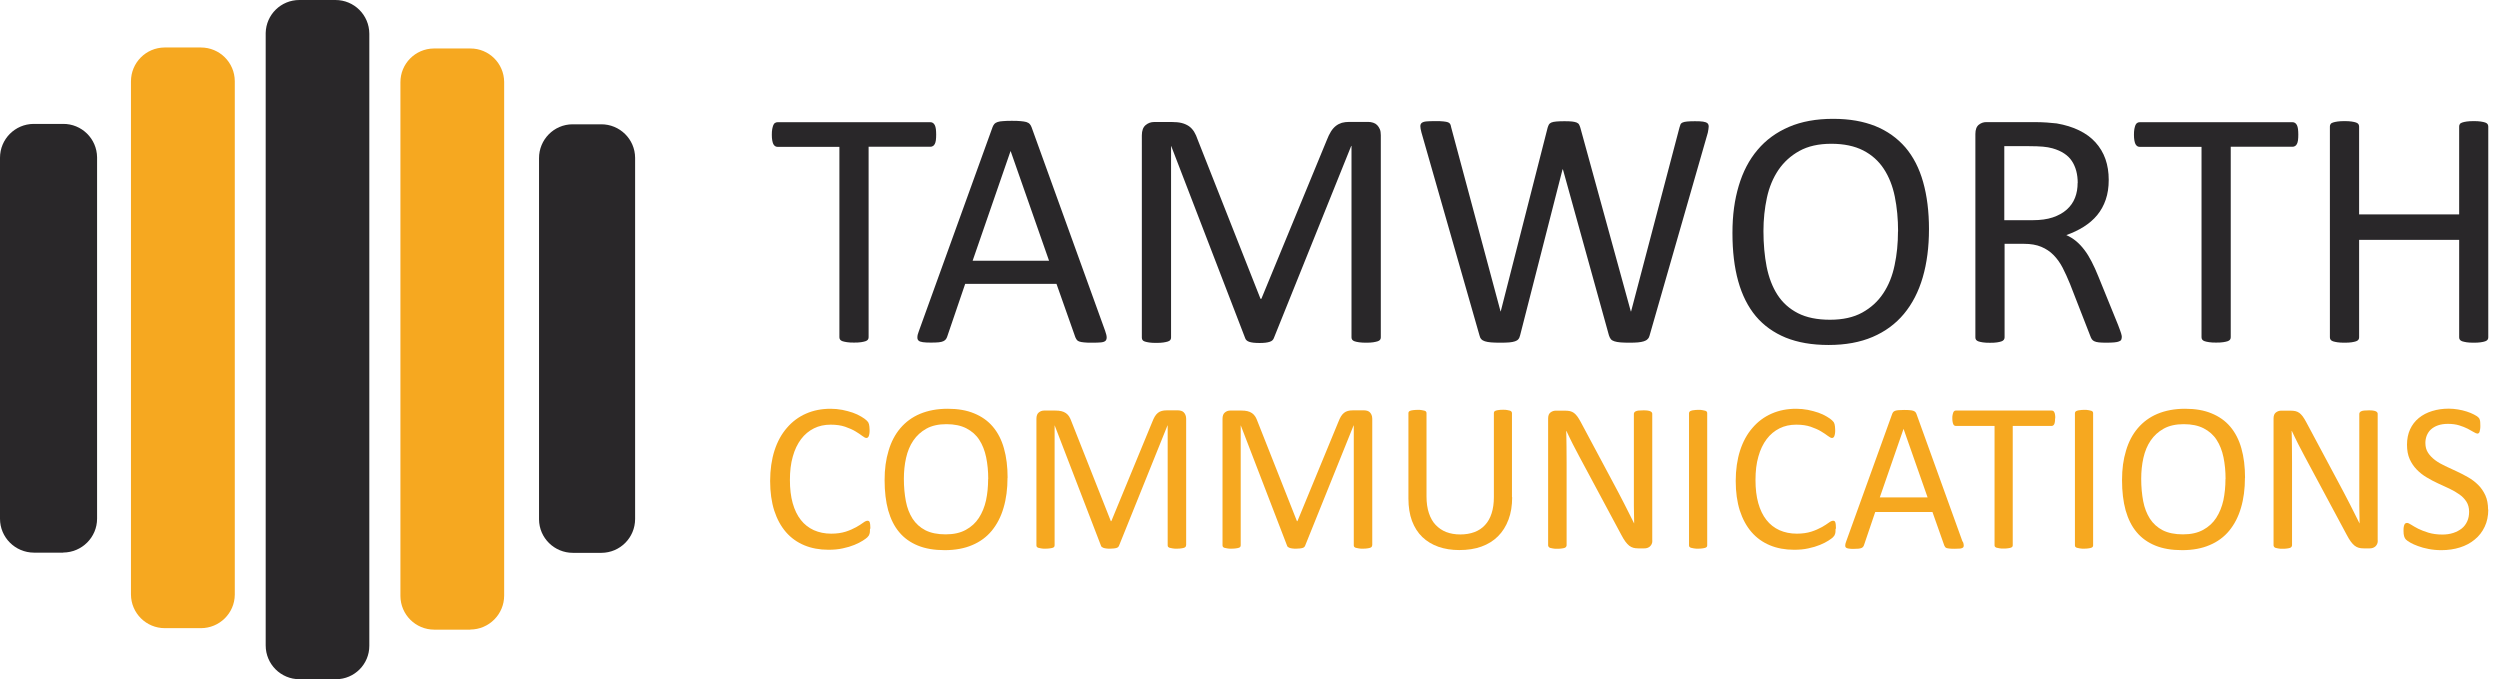
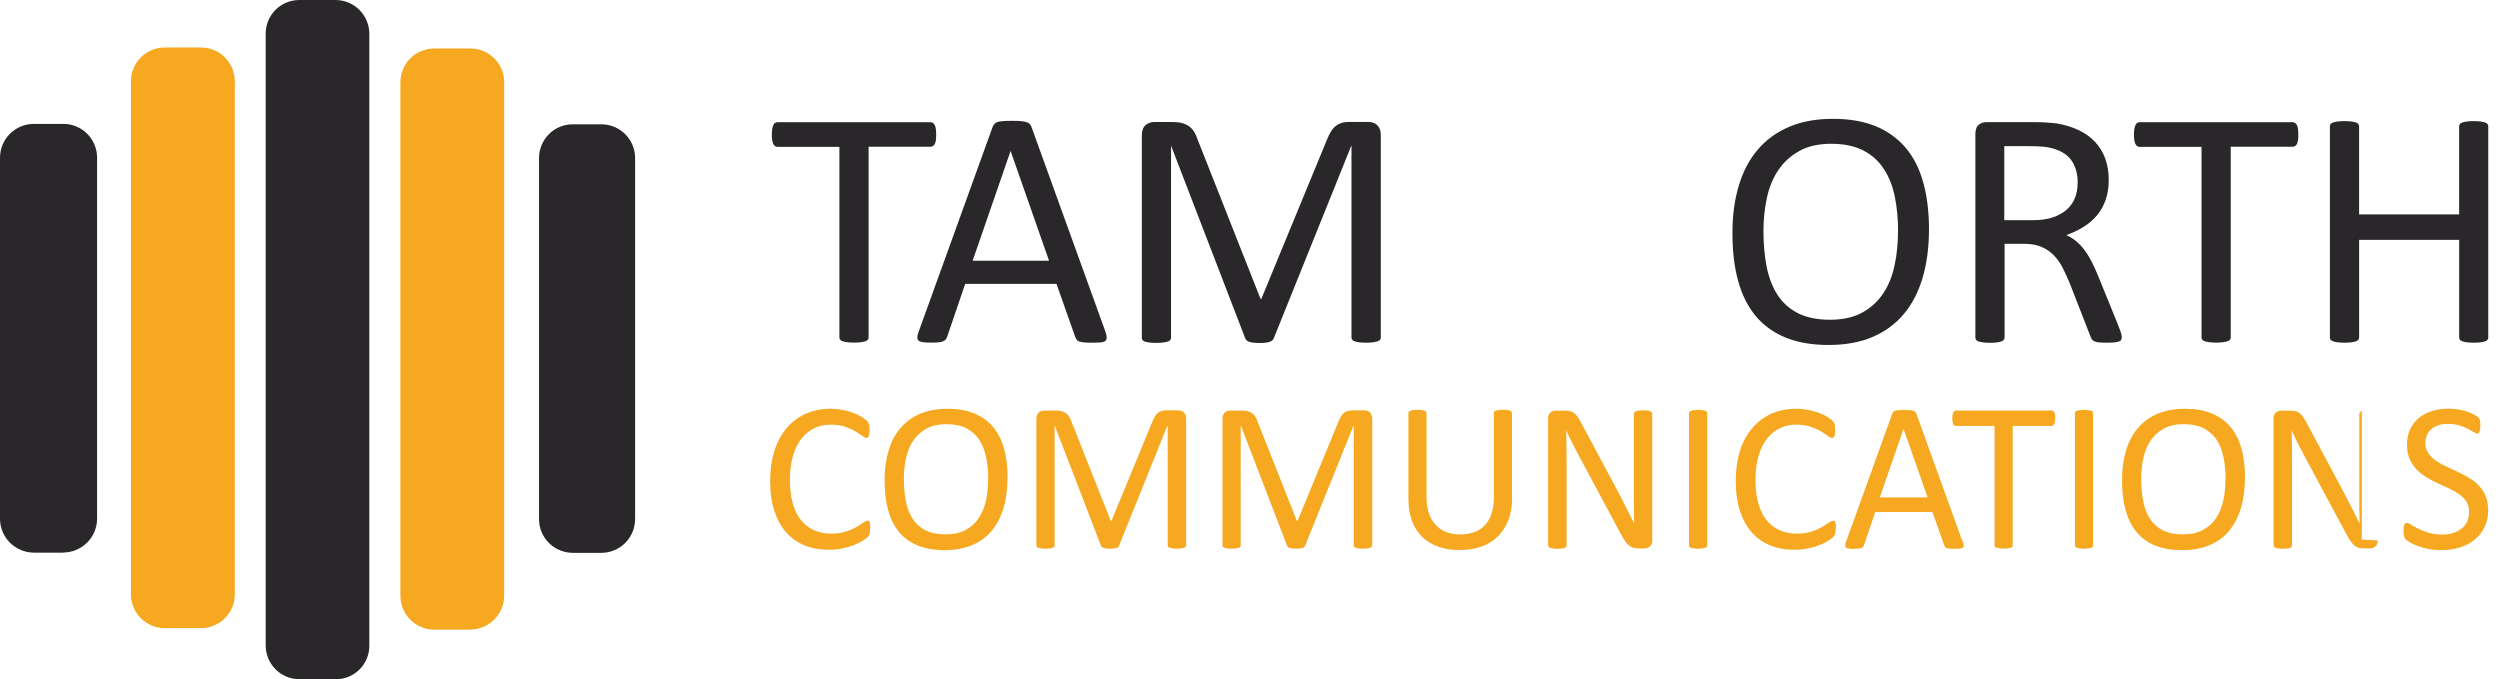
<svg xmlns="http://www.w3.org/2000/svg" id="Layer_1" data-name="Layer 1" viewBox="0 0 251.61 68.36">
  <defs>
    <style>
      .cls-1 {
        fill: #292729;
      }

      .cls-2 {
        fill: #f6a820;
      }
    </style>
  </defs>
  <g>
    <path class="cls-1" d="M33.77,68.36h-3.63c-1.88,0-3.4-1.52-3.4-3.4,0,0,0,0,0-.01h0V3.32C26.78,1.47,28.28,0,30.13,0h3.63c1.88,0,3.4,1.51,3.41,3.39h0v61.61c0,1.85-1.5,3.35-3.34,3.36h-.07" />
    <path class="cls-2" d="M47.33,63.37h-3.62c-1.88,0-3.4-1.51-3.41-3.39h0V8.29c-.01-1.87,1.49-3.39,3.36-3.41,0,0,.01,0,.02,0h3.65c1.87-.01,3.39,1.49,3.41,3.36,0,0,0,0,0,.01v51.69c0,1.88-1.52,3.41-3.41,3.42" />
    <path class="cls-2" d="M20.21,63.22h-3.62c-1.88,0-3.4-1.51-3.41-3.39h0V8.19c0-1.88,1.51-3.4,3.39-3.41h3.65c1.88,0,3.4,1.51,3.41,3.39h0v51.69c-.02,1.86-1.54,3.36-3.41,3.36" />
    <path class="cls-1" d="M6.34,55.62h-2.93C1.53,55.61,0,54.09,0,52.21H0V15.88c0-1.88,1.51-3.4,3.39-3.41h2.95c1.88-.02,3.41,1.49,3.43,3.36,0,0,0,0,0,.01v36.36c0,1.88-1.53,3.4-3.41,3.41h0" />
    <path class="cls-1" d="M60.5,55.64h-2.84c-1.87,0-3.4-1.5-3.41-3.37V15.93c-.01-1.88,1.5-3.41,3.37-3.42,0,0,.01,0,.02,0h2.86c1.88-.01,3.41,1.5,3.42,3.37,0,0,0,.01,0,.02v36.33c0,1.88-1.51,3.4-3.39,3.41,0,0-.01,0-.02,0h0" />
  </g>
  <g>
    <path class="cls-2" d="M87.56,53.2c0,.11,0,.21-.01.3,0,.09-.02.16-.04.23s-.04.12-.07.17c-.03.05-.08.11-.15.18s-.22.18-.45.33c-.23.15-.51.29-.85.43-.34.14-.73.26-1.17.35-.44.1-.92.14-1.44.14-.9,0-1.71-.15-2.43-.45s-1.34-.74-1.85-1.33c-.51-.59-.9-1.31-1.18-2.17-.27-.86-.41-1.85-.41-2.97s.15-2.17.44-3.07.71-1.66,1.25-2.28c.53-.62,1.17-1.1,1.92-1.43.75-.33,1.57-.49,2.48-.49.4,0,.79.04,1.17.11.38.08.73.17,1.05.28.32.11.61.25.86.4.25.15.42.27.52.37.1.1.16.17.19.22.03.05.05.11.07.18.02.07.03.15.04.24.01.09.02.2.02.33,0,.14,0,.26-.02.36-.01.1-.04.18-.06.25s-.06.12-.1.15c-.04.03-.09.05-.14.05-.1,0-.24-.07-.42-.21-.18-.14-.41-.29-.69-.46s-.63-.32-1.03-.46c-.41-.14-.89-.21-1.46-.21-.62,0-1.18.12-1.68.37-.5.25-.94.61-1.3,1.09-.36.48-.64,1.06-.83,1.75-.2.69-.29,1.47-.29,2.36s.09,1.65.28,2.33c.19.67.46,1.24.82,1.69.35.45.79.79,1.31,1.03.52.23,1.1.35,1.75.35.55,0,1.03-.07,1.45-.2.41-.13.76-.29,1.05-.45s.53-.32.71-.45c.19-.14.33-.2.44-.2.05,0,.09.01.13.03.04.02.07.06.09.12.02.06.04.14.05.25.01.11.02.24.02.41Z" />
    <path class="cls-2" d="M101.4,48.08c0,1.12-.13,2.13-.4,3.03-.26.9-.66,1.66-1.18,2.3-.52.63-1.18,1.12-1.97,1.45-.79.34-1.72.51-2.77.51s-1.94-.15-2.7-.46c-.76-.31-1.39-.76-1.88-1.35-.5-.59-.86-1.33-1.11-2.2-.24-.88-.36-1.89-.36-3.03s.13-2.08.4-2.97c.26-.89.66-1.65,1.19-2.27.53-.62,1.19-1.11,1.98-1.44s1.72-.51,2.77-.51,1.91.15,2.66.46c.76.31,1.39.75,1.89,1.34.5.59.88,1.32,1.12,2.18.25.87.37,1.86.37,2.98ZM99.46,48.21c0-.79-.07-1.51-.21-2.19-.14-.67-.37-1.26-.69-1.75-.32-.5-.76-.88-1.3-1.16s-1.21-.42-2.01-.42-1.47.15-2.01.45-.98.7-1.32,1.2c-.34.5-.58,1.08-.73,1.75-.15.67-.22,1.37-.22,2.1,0,.81.07,1.56.2,2.25.13.68.36,1.27.68,1.77.32.49.75.88,1.29,1.16.54.27,1.21.41,2.03.41s1.48-.15,2.03-.45.99-.7,1.32-1.21.57-1.1.72-1.77c.14-.67.21-1.38.21-2.13Z" />
    <path class="cls-2" d="M119.37,54.88c0,.06-.02.11-.05.15-.03.04-.08.08-.15.1-.07.02-.17.05-.28.06-.11.02-.26.03-.45.03-.17,0-.31,0-.44-.03-.12-.02-.22-.04-.29-.06-.07-.03-.12-.06-.15-.1-.03-.04-.04-.09-.04-.15v-12.06h-.02l-4.88,12.11c-.02.05-.05.09-.09.13-.04.04-.1.07-.17.09-.07.02-.16.04-.27.05-.1.01-.23.02-.37.02s-.28,0-.39-.02c-.11-.02-.2-.03-.27-.06s-.13-.06-.17-.09c-.04-.04-.07-.08-.08-.12l-4.66-12.11h-.01v12.06c0,.06-.02.11-.04.15s-.08.08-.15.1c-.07.02-.17.05-.29.06-.12.02-.27.03-.45.03s-.32,0-.44-.03c-.12-.02-.21-.04-.28-.06-.07-.03-.12-.06-.14-.1-.03-.04-.04-.09-.04-.15v-12.73c0-.3.08-.51.24-.64.16-.13.34-.19.53-.19h1.13c.23,0,.44.02.61.06s.33.11.46.2c.13.09.24.21.33.35.09.14.16.31.23.5l3.96,10.02h.05l4.12-9.99c.08-.21.17-.4.26-.55s.2-.27.31-.36c.11-.09.24-.15.38-.19.14-.04.3-.06.48-.06h1.18c.11,0,.21.02.31.05.1.03.18.08.25.15s.12.15.17.26c.04.1.07.23.07.38v12.73Z" />
    <path class="cls-2" d="M138.1,54.88c0,.06-.02.11-.05.15-.03.04-.08.08-.15.1-.07.02-.17.05-.28.06-.11.02-.26.03-.45.03-.17,0-.31,0-.44-.03-.12-.02-.22-.04-.29-.06-.07-.03-.12-.06-.15-.1-.03-.04-.04-.09-.04-.15v-12.06h-.02l-4.88,12.11c-.02.05-.05.09-.09.13-.04.04-.1.07-.17.09-.07.02-.16.04-.27.05-.1.01-.23.02-.37.02s-.28,0-.39-.02c-.11-.02-.2-.03-.27-.06s-.13-.06-.17-.09c-.04-.04-.07-.08-.08-.12l-4.66-12.11h-.01v12.06c0,.06-.02.11-.04.15s-.08.08-.15.1c-.07.02-.17.05-.29.06-.12.02-.27.03-.45.03s-.32,0-.44-.03c-.12-.02-.21-.04-.28-.06-.07-.03-.12-.06-.14-.1-.03-.04-.04-.09-.04-.15v-12.73c0-.3.08-.51.24-.64.16-.13.34-.19.53-.19h1.13c.23,0,.44.02.61.06s.33.11.46.2c.13.09.24.21.33.35.09.14.16.31.23.5l3.96,10.02h.05l4.12-9.99c.08-.21.17-.4.26-.55s.2-.27.31-.36c.11-.09.24-.15.38-.19.14-.04.3-.06.48-.06h1.18c.11,0,.21.02.31.05.1.03.18.08.25.15s.12.15.17.26c.04.1.07.23.07.38v12.73Z" />
    <path class="cls-2" d="M152.19,50.05c0,.84-.12,1.59-.37,2.25-.25.66-.6,1.22-1.05,1.67-.46.46-1.01.8-1.67,1.04s-1.4.35-2.24.35c-.76,0-1.46-.11-2.09-.33-.63-.22-1.17-.55-1.62-.98-.45-.43-.79-.97-1.04-1.62-.24-.65-.36-1.4-.36-2.25v-8.59c0-.06.01-.11.04-.15s.08-.08.15-.1.16-.05.28-.06.26-.03.45-.03c.17,0,.32,0,.44.03.12.02.22.04.28.06s.12.06.14.1c.03.04.04.09.04.15v8.37c0,.64.08,1.2.24,1.68.16.48.38.88.68,1.19s.65.56,1.07.72c.42.16.89.24,1.41.24s1.01-.08,1.43-.24c.42-.16.77-.39,1.06-.71.29-.31.51-.7.66-1.17.15-.46.23-1.01.23-1.63v-8.46c0-.06.01-.11.04-.15s.08-.08.15-.1.17-.05.28-.06c.12-.02.27-.03.44-.03s.32,0,.43.03c.12.02.21.04.28.06s.12.06.15.1c.03.04.05.09.05.15v8.45Z" />
    <path class="cls-2" d="M166.3,54.4c0,.14-.02.26-.07.36-.05.1-.11.18-.19.25-.08.06-.16.11-.26.14-.1.03-.19.04-.29.04h-.61c-.19,0-.36-.02-.5-.06-.14-.04-.28-.11-.41-.21-.13-.1-.26-.25-.39-.42-.13-.18-.27-.41-.41-.68l-4.22-7.87c-.22-.41-.44-.83-.67-1.28-.23-.45-.43-.88-.63-1.3h-.02c.01.51.03,1.04.03,1.57,0,.53.01,1.07.01,1.59v8.36s-.02.1-.05.14c-.03.05-.08.08-.15.11-.07.02-.16.05-.28.06-.12.02-.27.03-.45.03s-.33,0-.45-.03c-.12-.02-.21-.04-.28-.06-.07-.03-.12-.06-.15-.11-.03-.05-.05-.1-.05-.14v-12.77c0-.29.08-.49.24-.61.16-.12.34-.18.53-.18h.91c.21,0,.39.02.53.05.14.04.27.09.39.18.11.08.22.2.33.34.11.15.22.33.34.55l3.25,6.08c.2.37.39.73.58,1.09.19.35.36.7.54,1.04s.34.68.51,1.01c.17.33.34.66.5,1h.01c-.01-.56-.02-1.15-.03-1.76,0-.61,0-1.2,0-1.76v-7.51s.02-.1.05-.14.08-.08.15-.11c.07-.03.16-.06.28-.07.12-.01.27-.02.46-.02.17,0,.31,0,.43.02.12.02.22.04.28.07.07.03.12.07.15.11s.05.09.05.14v12.77Z" />
    <path class="cls-2" d="M171.82,54.88c0,.06-.01.11-.04.15s-.08.08-.15.1c-.07.02-.17.05-.28.06-.12.02-.27.03-.44.03s-.32,0-.44-.03c-.12-.02-.22-.04-.29-.06-.07-.03-.12-.06-.15-.1s-.04-.09-.04-.15v-13.29c0-.06.02-.11.05-.15.03-.04.09-.08.16-.1.07-.03.17-.05.29-.06.12-.02.26-.03.42-.03.18,0,.33,0,.44.03.12.02.21.04.28.06s.12.06.15.1.04.09.04.15v13.29Z" />
    <path class="cls-2" d="M184.74,53.2c0,.11,0,.21-.01.3,0,.09-.02.16-.04.23s-.04.12-.07.17c-.03.05-.08.11-.15.18s-.22.18-.45.33c-.23.15-.51.29-.85.43-.34.14-.73.26-1.17.35-.44.1-.92.14-1.44.14-.9,0-1.71-.15-2.43-.45s-1.34-.74-1.85-1.33c-.51-.59-.9-1.31-1.18-2.17-.27-.86-.41-1.85-.41-2.97s.15-2.17.44-3.07.71-1.66,1.25-2.28c.53-.62,1.17-1.1,1.92-1.43.75-.33,1.57-.49,2.48-.49.4,0,.79.04,1.17.11.38.08.73.17,1.05.28.32.11.61.25.86.4.25.15.42.27.52.37.1.1.16.17.19.22.03.05.05.11.07.18.02.07.03.15.04.24.01.09.02.2.02.33,0,.14,0,.26-.02.36-.01.1-.04.18-.06.25s-.06.12-.1.15c-.04.03-.09.05-.14.05-.1,0-.24-.07-.42-.21-.18-.14-.41-.29-.69-.46s-.63-.32-1.03-.46c-.41-.14-.89-.21-1.46-.21-.62,0-1.18.12-1.68.37-.5.25-.94.61-1.3,1.09-.36.48-.64,1.06-.83,1.75-.2.69-.29,1.47-.29,2.36s.09,1.65.28,2.33c.19.67.46,1.24.82,1.69.35.45.79.79,1.31,1.03.52.23,1.1.35,1.75.35.55,0,1.03-.07,1.45-.2.41-.13.76-.29,1.05-.45s.53-.32.71-.45c.19-.14.33-.2.44-.2.05,0,.09.01.13.03.04.02.07.06.09.12.02.06.04.14.05.25.01.11.02.24.02.41Z" />
    <path class="cls-2" d="M197.55,54.51c.06.16.09.28.09.38,0,.1-.02.17-.08.22-.06.05-.15.08-.28.1-.13.01-.31.02-.53.02s-.4,0-.53-.02c-.13-.01-.23-.03-.3-.05-.07-.03-.12-.06-.15-.1-.03-.04-.06-.1-.09-.16l-1.19-3.37h-5.76l-1.13,3.33c-.02.06-.05.12-.09.17-.04.05-.09.09-.16.12-.07.03-.16.05-.29.07-.12.01-.29.02-.49.02s-.38,0-.51-.03c-.13-.02-.22-.05-.28-.1-.05-.05-.08-.12-.07-.22,0-.1.03-.22.09-.38l4.64-12.86c.03-.08.07-.14.11-.19.05-.05.11-.09.2-.12.09-.03.2-.05.34-.06.14-.01.31-.02.53-.02.23,0,.42,0,.57.02.15.01.27.03.36.06.09.03.16.07.21.12.05.05.09.12.12.2l4.64,12.86ZM191.59,43.16h-.01l-2.39,6.9h4.81l-2.42-6.9Z" />
    <path class="cls-2" d="M206.83,42.11c0,.13,0,.25-.02.35-.01.1-.04.18-.07.24-.03.06-.07.1-.12.13-.05.03-.1.04-.16.04h-3.89v12c0,.06-.01.11-.04.15-.03.04-.08.08-.15.1-.07.02-.17.05-.28.06-.12.02-.27.03-.44.03s-.32,0-.44-.03c-.12-.02-.22-.04-.29-.06-.07-.03-.12-.06-.15-.1-.03-.04-.04-.09-.04-.15v-12h-3.89c-.06,0-.11-.02-.15-.04-.05-.03-.08-.07-.11-.13-.03-.06-.05-.14-.07-.24-.02-.1-.03-.22-.03-.35s0-.26.03-.36.04-.19.07-.25.07-.11.11-.14c.05-.03.1-.04.15-.04h9.63c.06,0,.11.01.16.04.05.03.09.07.12.14.03.06.06.15.07.25.02.1.02.22.02.36Z" />
    <path class="cls-2" d="M210.66,54.88c0,.06-.01.11-.04.15s-.08.08-.15.1c-.07.02-.17.05-.28.06-.12.02-.27.03-.44.03s-.32,0-.44-.03c-.12-.02-.22-.04-.29-.06-.07-.03-.12-.06-.15-.1s-.04-.09-.04-.15v-13.29c0-.06.02-.11.05-.15.03-.04.09-.08.16-.1.07-.03.17-.05.29-.06.12-.02.26-.03.42-.03.18,0,.33,0,.44.03.12.02.21.04.28.06s.12.06.15.1.04.09.04.15v13.29Z" />
    <path class="cls-2" d="M225.94,48.08c0,1.12-.13,2.13-.4,3.03-.26.9-.66,1.66-1.18,2.3-.52.63-1.18,1.12-1.97,1.45-.79.34-1.72.51-2.77.51s-1.94-.15-2.7-.46c-.76-.31-1.39-.76-1.88-1.35-.5-.59-.86-1.33-1.11-2.2-.24-.88-.36-1.89-.36-3.03s.13-2.08.4-2.97c.26-.89.66-1.65,1.19-2.27.53-.62,1.19-1.11,1.98-1.44s1.72-.51,2.77-.51,1.91.15,2.66.46c.76.31,1.39.75,1.89,1.34.5.59.88,1.32,1.12,2.18.25.87.37,1.86.37,2.98ZM223.99,48.21c0-.79-.07-1.51-.21-2.19-.14-.67-.37-1.26-.69-1.75-.32-.5-.76-.88-1.3-1.16s-1.21-.42-2.01-.42-1.47.15-2.01.45-.98.7-1.32,1.2c-.34.5-.58,1.08-.73,1.75-.15.67-.22,1.37-.22,2.1,0,.81.07,1.56.2,2.25.13.68.36,1.27.68,1.77.32.49.75.88,1.29,1.16.54.27,1.21.41,2.03.41s1.48-.15,2.03-.45.99-.7,1.32-1.21.57-1.1.72-1.77c.14-.67.21-1.38.21-2.13Z" />
-     <path class="cls-2" d="M239.31,54.4c0,.14-.02.26-.07.36-.05.1-.11.18-.19.25-.08.06-.16.11-.26.14-.1.03-.19.04-.29.04h-.61c-.19,0-.36-.02-.5-.06-.14-.04-.28-.11-.41-.21-.13-.1-.26-.25-.39-.42-.13-.18-.27-.41-.41-.68l-4.22-7.87c-.22-.41-.44-.83-.67-1.28-.23-.45-.43-.88-.63-1.3h-.02c.01.51.03,1.04.03,1.57,0,.53.01,1.07.01,1.59v8.36s-.02.1-.05.14c-.03.05-.08.08-.15.11-.07.02-.16.05-.28.06-.12.02-.27.03-.45.03s-.33,0-.45-.03c-.12-.02-.21-.04-.28-.06-.07-.03-.12-.06-.15-.11-.03-.05-.05-.1-.05-.14v-12.77c0-.29.08-.49.24-.61.16-.12.34-.18.53-.18h.91c.21,0,.39.02.53.05.14.04.27.09.39.18.11.08.22.2.33.34.11.15.22.33.34.55l3.25,6.08c.2.37.39.73.58,1.09.19.35.36.7.54,1.04s.34.68.51,1.01c.17.33.34.66.5,1h.01c-.01-.56-.02-1.15-.03-1.76,0-.61,0-1.2,0-1.76v-7.51s.02-.1.05-.14.08-.08.15-.11c.07-.03.16-.06.28-.07.12-.01.27-.02.46-.02.17,0,.31,0,.43.02.12.02.22.04.28.07.07.03.12.07.15.11s.05.09.05.14v12.77Z" />
+     <path class="cls-2" d="M239.31,54.4c0,.14-.02.26-.07.36-.05.1-.11.18-.19.25-.08.06-.16.11-.26.14-.1.03-.19.04-.29.04h-.61c-.19,0-.36-.02-.5-.06-.14-.04-.28-.11-.41-.21-.13-.1-.26-.25-.39-.42-.13-.18-.27-.41-.41-.68l-4.22-7.87c-.22-.41-.44-.83-.67-1.28-.23-.45-.43-.88-.63-1.3h-.02c.01.51.03,1.04.03,1.57,0,.53.01,1.07.01,1.59v8.36s-.02.1-.05.14c-.03.05-.08.08-.15.11-.07.02-.16.05-.28.06-.12.02-.27.03-.45.03s-.33,0-.45-.03c-.12-.02-.21-.04-.28-.06-.07-.03-.12-.06-.15-.11-.03-.05-.05-.1-.05-.14v-12.77c0-.29.08-.49.24-.61.16-.12.34-.18.53-.18h.91c.21,0,.39.02.53.05.14.04.27.09.39.18.11.08.22.2.33.34.11.15.22.33.34.55l3.25,6.08c.2.37.39.73.58,1.09.19.35.36.7.54,1.04s.34.68.51,1.01c.17.33.34.66.5,1h.01c-.01-.56-.02-1.15-.03-1.76,0-.61,0-1.2,0-1.76v-7.51s.02-.1.05-.14.08-.08.15-.11s.05.09.05.14v12.77Z" />
    <path class="cls-2" d="M250.43,51.28c0,.65-.12,1.23-.36,1.73-.24.51-.57.94-1,1.29-.42.35-.92.62-1.5.8-.57.18-1.19.27-1.86.27-.46,0-.89-.04-1.29-.12-.4-.08-.75-.17-1.06-.29-.31-.11-.57-.23-.78-.35-.21-.12-.36-.23-.44-.31s-.14-.19-.18-.33-.06-.31-.06-.53c0-.16,0-.29.02-.39.02-.1.04-.19.07-.25.03-.06.06-.11.11-.13s.09-.04.15-.04c.1,0,.24.06.42.18.18.12.42.25.7.4.29.14.63.28,1.03.4s.87.19,1.4.19c.4,0,.76-.05,1.1-.16.33-.11.62-.26.86-.45s.42-.44.55-.72c.13-.28.19-.61.19-.97,0-.39-.09-.73-.27-1.01s-.41-.52-.71-.73c-.29-.21-.63-.4-1-.58-.37-.17-.76-.35-1.15-.53-.39-.18-.77-.38-1.15-.61-.37-.22-.7-.48-.99-.78-.29-.3-.53-.65-.71-1.05-.18-.4-.27-.89-.27-1.45s.1-1.09.31-1.55c.21-.45.5-.83.88-1.14.38-.31.82-.54,1.34-.7.52-.16,1.07-.24,1.67-.24.31,0,.62.03.93.08.31.05.6.12.88.21s.52.19.73.3c.21.11.35.2.42.27.07.07.11.12.13.16.02.04.04.09.05.15s.03.13.03.22c0,.09.01.2.01.33,0,.13,0,.24-.02.34-.01.1-.03.18-.05.25-.02.07-.05.12-.09.15-.04.03-.08.05-.13.05-.08,0-.2-.05-.37-.15-.17-.1-.37-.21-.61-.34-.24-.12-.53-.24-.86-.34-.33-.1-.7-.15-1.12-.15-.39,0-.72.05-1.01.15s-.52.24-.71.41-.32.38-.42.61c-.09.24-.14.48-.14.75,0,.39.09.72.27.99.18.28.42.52.71.74s.63.41,1.01.59c.38.18.76.36,1.16.54.39.18.78.38,1.16.6.38.22.71.47,1.01.77.3.3.53.64.72,1.05.18.4.27.88.27,1.43Z" />
  </g>
  <g>
    <path class="cls-1" d="M94.22,13.55c0,.22-.01.4-.03.56-.02.16-.06.29-.11.38-.05.1-.11.17-.19.21-.07.05-.16.07-.25.07h-6.22v19.17c0,.09-.02.17-.07.24-.05.07-.13.12-.24.16-.11.04-.27.07-.45.1-.19.03-.42.04-.71.04s-.51-.01-.7-.04c-.19-.03-.35-.06-.46-.1-.11-.04-.19-.09-.24-.16-.05-.07-.07-.15-.07-.24V14.78h-6.22c-.09,0-.17-.02-.25-.07-.07-.05-.13-.12-.18-.21-.05-.1-.08-.22-.11-.38-.03-.16-.04-.35-.04-.56s.01-.41.04-.57.07-.3.11-.4c.05-.1.1-.18.18-.22.07-.05.16-.07.25-.07h15.38c.09,0,.17.02.25.07.07.05.14.12.19.22.05.1.09.24.11.4.02.17.03.36.03.57Z" />
    <path class="cls-1" d="M111.24,33.35c.09.25.14.45.14.61,0,.15-.04.27-.13.35-.09.08-.24.13-.45.15-.21.02-.49.03-.85.03s-.63,0-.85-.03c-.21-.02-.37-.05-.48-.09-.11-.04-.19-.09-.24-.16-.05-.07-.1-.15-.15-.26l-1.9-5.38h-9.19l-1.81,5.31c-.03.1-.08.19-.14.27-.06.07-.14.14-.25.19-.11.05-.26.09-.46.11-.2.02-.46.03-.78.03s-.6-.01-.81-.04c-.21-.03-.36-.08-.44-.16-.09-.08-.13-.2-.12-.35,0-.15.05-.36.15-.61l7.42-20.54c.05-.12.11-.23.18-.31.07-.08.18-.14.32-.19.14-.05.33-.08.55-.09.22-.02.5-.03.85-.03.36,0,.67,0,.91.03.24.02.43.05.58.09.15.05.26.11.34.2.08.08.14.19.19.32l7.42,20.54ZM101.72,15.22h-.02l-3.81,11.02h7.69l-3.86-11.02Z" />
    <path class="cls-1" d="M138.97,33.95c0,.09-.02.17-.07.24s-.13.12-.25.16c-.12.04-.27.07-.45.1s-.42.04-.71.04c-.27,0-.5-.01-.7-.04s-.35-.06-.46-.1c-.11-.04-.19-.09-.24-.16s-.07-.15-.07-.24V14.69h-.03l-7.79,19.35c-.03.08-.08.15-.14.21-.06.06-.15.11-.27.15-.12.04-.26.07-.43.09-.17.02-.36.03-.59.03-.24,0-.44-.01-.62-.03-.17-.02-.31-.05-.43-.09-.11-.04-.2-.09-.26-.15-.06-.06-.11-.12-.13-.19l-7.45-19.35h-.02v19.26c0,.09-.02.17-.07.24-.05.07-.13.12-.25.16-.12.04-.27.07-.46.1-.19.03-.43.04-.72.04s-.52-.01-.7-.04c-.19-.03-.34-.06-.45-.1-.11-.04-.19-.09-.23-.16s-.06-.15-.06-.24V13.62c0-.48.13-.82.38-1.03.25-.21.54-.31.85-.31h1.81c.37,0,.69.03.97.1.28.07.52.18.73.32.21.15.38.34.52.56.14.23.26.5.36.8l6.32,16.01h.09l6.58-15.96c.13-.34.27-.63.42-.87s.32-.43.5-.57c.18-.14.38-.24.6-.31.22-.06.47-.09.76-.09h1.89c.17,0,.34.03.5.08.16.05.29.13.4.24s.2.25.27.41.1.37.1.61v20.34Z" />
-     <path class="cls-1" d="M166.03,33.75c-.04.16-.11.29-.21.38-.09.1-.22.17-.38.22-.16.05-.36.09-.59.11-.23.02-.52.03-.86.03s-.65-.01-.9-.03c-.25-.02-.45-.06-.61-.11-.16-.05-.28-.12-.36-.22-.08-.1-.14-.23-.19-.38l-4.63-16.7h-.04l-4.27,16.7c-.04.16-.09.29-.17.38-.08.1-.19.17-.34.22-.15.05-.34.09-.57.11-.23.02-.53.03-.9.03s-.69-.01-.94-.03c-.25-.02-.46-.06-.62-.11-.16-.05-.28-.12-.37-.22-.09-.1-.15-.23-.18-.38l-5.84-20.42c-.07-.26-.11-.47-.11-.62,0-.15.04-.26.14-.34.1-.08.25-.13.47-.15.22-.02.51-.03.87-.03s.63,0,.84.03c.21.02.36.05.47.09.11.05.18.11.22.19.04.08.07.18.09.31l4.97,18.53h.02l4.72-18.49c.04-.12.08-.23.13-.32.05-.08.13-.15.25-.2.11-.05.28-.08.49-.1.21-.02.49-.03.83-.03.32,0,.57.01.76.03.19.02.34.06.45.1.11.05.2.11.25.2.05.09.09.19.13.32l5.08,18.49h.03l4.87-18.51c.04-.11.07-.21.1-.3.03-.08.1-.15.21-.2.11-.05.26-.08.46-.1.2-.02.46-.03.79-.03s.61.01.81.04c.2.03.34.08.44.16.09.08.13.19.13.34,0,.15-.04.35-.09.62l-5.86,20.41Z" />
    <path class="cls-1" d="M194.14,23.08c0,1.79-.21,3.4-.63,4.84-.42,1.44-1.05,2.66-1.89,3.67-.84,1.01-1.89,1.78-3.15,2.32-1.26.54-2.74.81-4.43.81s-3.1-.25-4.32-.74c-1.21-.5-2.22-1.22-3.01-2.16-.79-.95-1.38-2.12-1.77-3.52-.39-1.4-.58-3.01-.58-4.84s.21-3.33.63-4.75c.42-1.42,1.05-2.63,1.9-3.63.84-1,1.9-1.77,3.16-2.31s2.74-.81,4.43-.81,3.05.25,4.26.73c1.21.49,2.21,1.21,3.02,2.14.8.94,1.4,2.1,1.79,3.49.39,1.38.59,2.97.59,4.76ZM191.03,23.29c0-1.25-.11-2.42-.33-3.5-.22-1.08-.59-2.01-1.11-2.8-.52-.79-1.21-1.41-2.07-1.85-.86-.44-1.93-.67-3.21-.67s-2.34.24-3.21.72c-.87.48-1.57,1.12-2.11,1.91-.54.8-.93,1.73-1.16,2.79-.23,1.07-.35,2.19-.35,3.36,0,1.3.11,2.5.32,3.59.22,1.09.58,2.04,1.09,2.83.51.79,1.2,1.41,2.06,1.85.86.44,1.94.66,3.23.66s2.37-.24,3.24-.72,1.58-1.12,2.12-1.94c.54-.81.92-1.76,1.14-2.83.23-1.07.34-2.2.34-3.4Z" />
    <path class="cls-1" d="M213.54,33.95c0,.09-.02.17-.05.24s-.11.13-.22.17c-.11.05-.27.08-.48.1-.21.02-.48.03-.82.03-.3,0-.54-.01-.73-.03-.19-.02-.34-.06-.45-.11-.11-.05-.2-.12-.26-.21-.06-.09-.12-.21-.16-.34l-2.03-5.21c-.24-.59-.49-1.14-.74-1.63-.26-.5-.56-.92-.91-1.28-.35-.36-.77-.64-1.25-.84s-1.05-.3-1.73-.3h-1.96v9.42c0,.09-.03.17-.08.24-.05.07-.13.12-.24.16-.11.04-.26.07-.44.1-.19.03-.42.04-.71.04s-.52-.01-.71-.04c-.19-.03-.34-.06-.45-.1-.11-.04-.19-.09-.24-.16-.05-.07-.07-.15-.07-.24V13.48c0-.44.12-.75.35-.93.23-.18.48-.26.74-.26h4.7c.56,0,1.02.01,1.39.04.37.03.7.06,1,.09.86.15,1.61.38,2.26.7.66.32,1.21.72,1.65,1.21.44.49.78,1.05,1,1.68.22.63.33,1.33.33,2.09s-.1,1.4-.3,1.99c-.2.59-.49,1.11-.86,1.56s-.83.84-1.35,1.17c-.52.33-1.11.61-1.76.84.36.16.69.36.99.61.3.25.57.54.83.88.26.34.5.73.73,1.18.23.44.46.95.68,1.5l1.98,4.87c.16.41.26.7.31.86.05.17.07.29.07.38ZM209.11,18.42c0-.87-.19-1.6-.58-2.2-.39-.6-1.04-1.03-1.95-1.29-.29-.08-.61-.14-.97-.17-.36-.03-.83-.05-1.41-.05h-2.48v7.45h2.87c.77,0,1.44-.09,2.01-.28.56-.19,1.03-.45,1.41-.79.38-.34.65-.73.83-1.19.18-.46.26-.95.26-1.49Z" />
    <path class="cls-1" d="M231.31,13.55c0,.22-.01.4-.03.56-.02.16-.06.29-.11.38-.05.1-.11.17-.19.21-.07.05-.16.07-.25.07h-6.22v19.17c0,.09-.02.17-.07.24-.05.07-.13.12-.24.16-.11.04-.26.07-.45.1-.19.03-.42.04-.71.04s-.51-.01-.7-.04c-.19-.03-.35-.06-.46-.1-.11-.04-.19-.09-.24-.16-.05-.07-.07-.15-.07-.24V14.78h-6.22c-.09,0-.17-.02-.25-.07-.07-.05-.13-.12-.18-.21-.05-.1-.08-.22-.11-.38-.03-.16-.04-.35-.04-.56s.01-.41.04-.57.07-.3.11-.4c.04-.1.11-.18.18-.22.07-.05.16-.07.25-.07h15.38c.09,0,.17.02.25.07.07.05.14.12.19.22.05.1.09.24.11.4.02.17.03.36.03.57Z" />
    <path class="cls-1" d="M250.43,33.95c0,.09-.02.17-.07.24-.05.07-.13.12-.24.16-.11.04-.26.07-.45.1-.19.03-.42.04-.69.04-.3,0-.54-.01-.72-.04-.18-.03-.33-.06-.45-.1-.11-.04-.19-.09-.24-.16-.05-.07-.07-.15-.07-.24v-9.81h-10.07v9.81c0,.09-.02.17-.07.24-.05.07-.13.12-.24.16-.11.04-.26.07-.45.1-.19.03-.42.04-.71.04s-.51-.01-.7-.04c-.19-.03-.35-.06-.46-.1-.11-.04-.19-.09-.24-.16-.05-.07-.07-.15-.07-.24V12.73c0-.09.02-.17.07-.24.04-.07.12-.12.24-.16.11-.04.27-.07.46-.1.19-.03.43-.04.7-.04s.52.01.71.04c.19.03.34.06.45.1.11.04.19.09.24.16.04.07.07.15.07.24v8.85h10.07v-8.85c0-.09.02-.17.07-.24.04-.07.12-.12.24-.16.11-.04.26-.07.45-.1.18-.03.42-.04.72-.04.27,0,.5.01.69.04.19.03.34.06.45.1.11.04.19.09.24.16.04.07.07.15.07.24v21.23Z" />
  </g>
</svg>